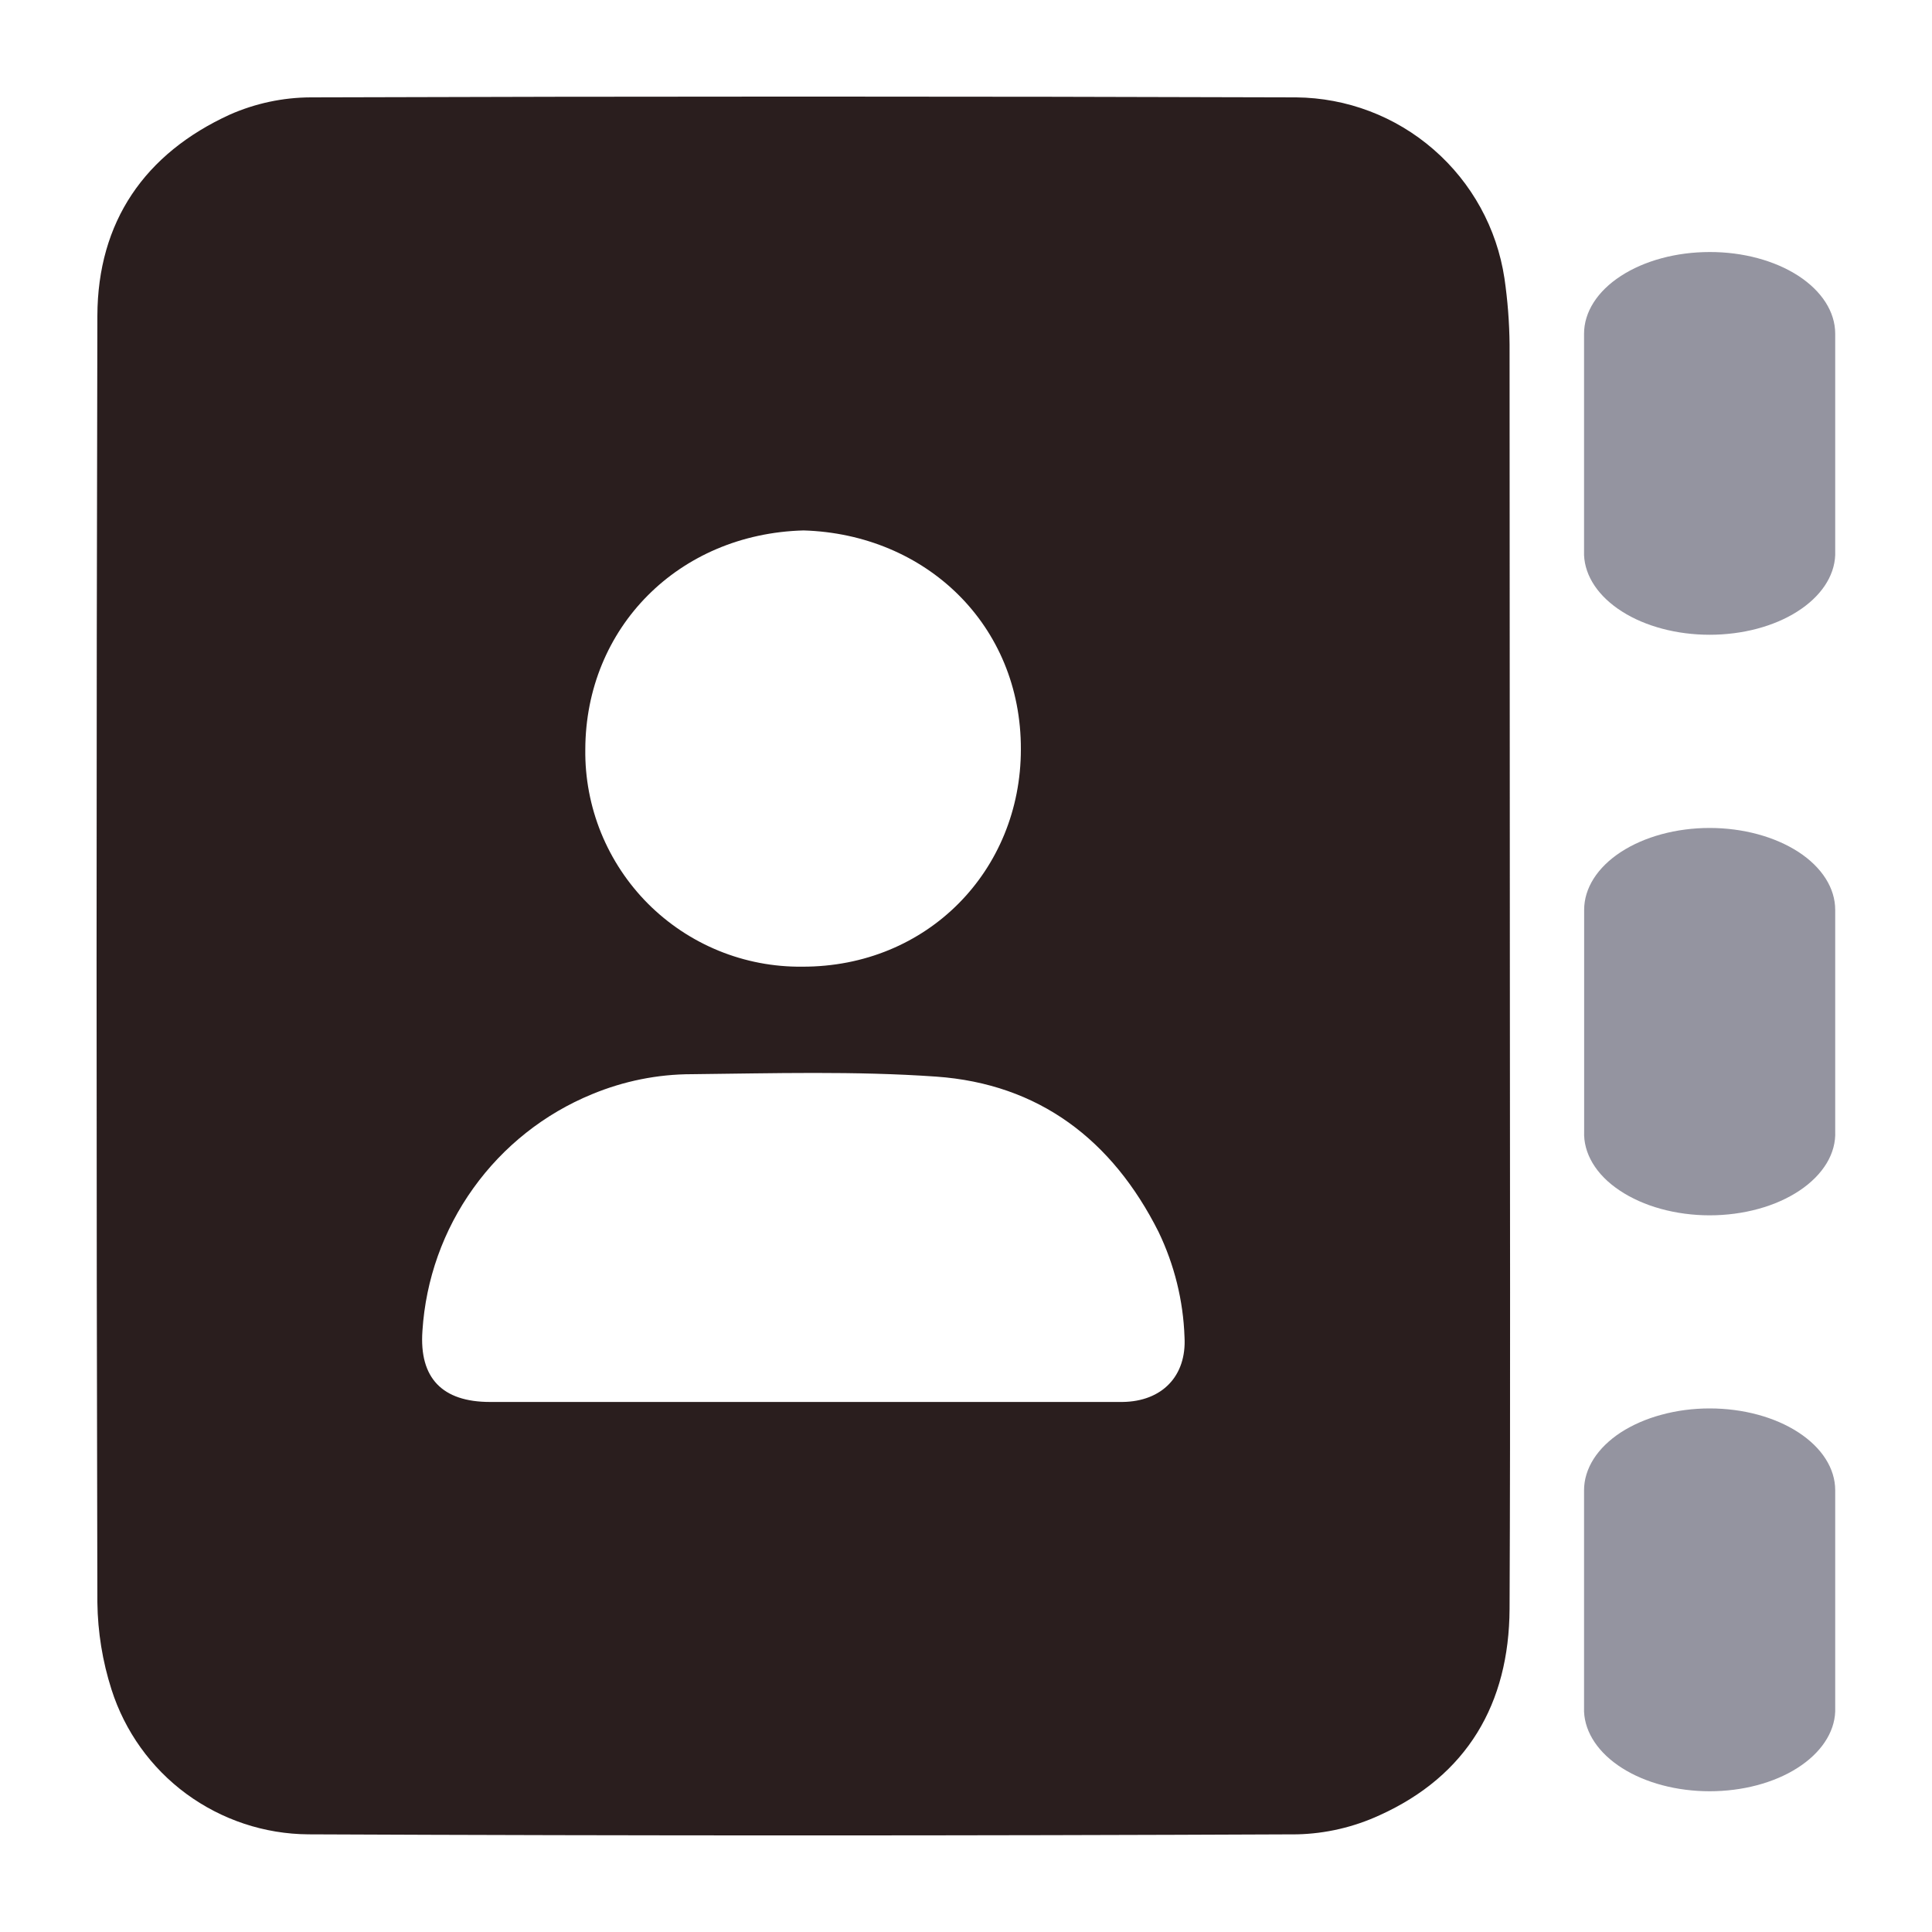
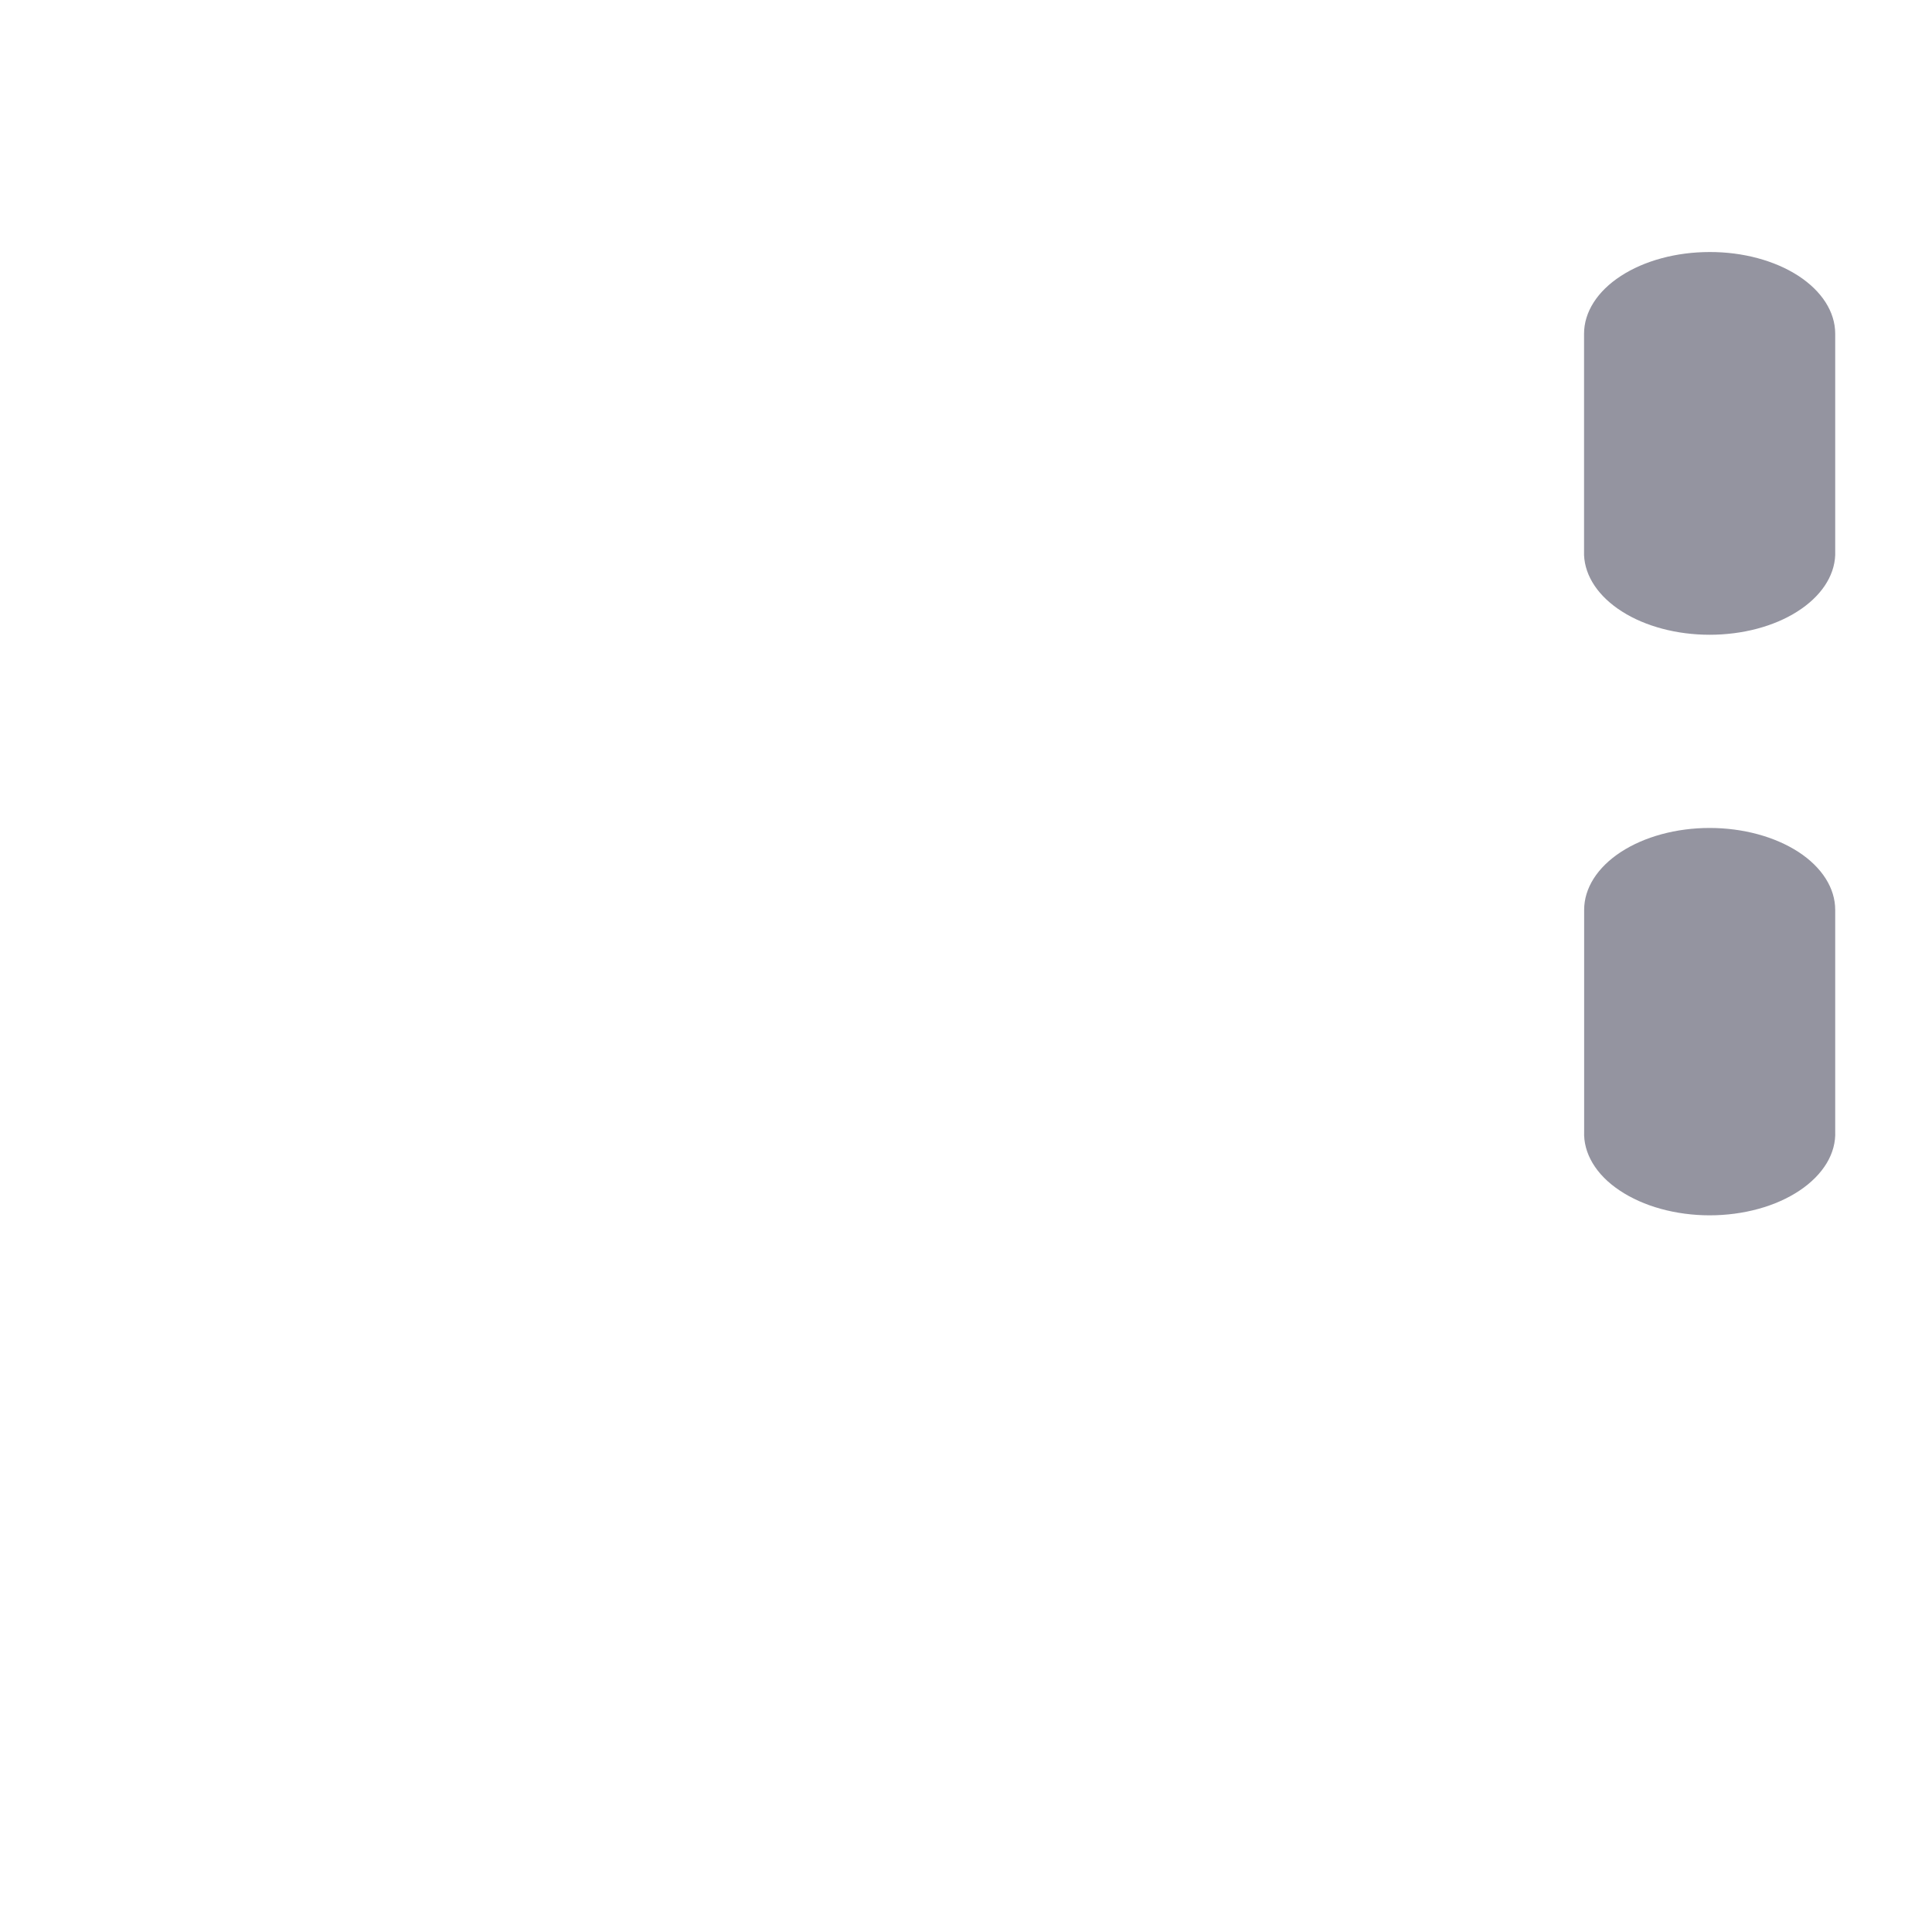
<svg xmlns="http://www.w3.org/2000/svg" width="20" height="20" viewBox="0 0 20 20" fill="none">
-   <path d="M15.627 3.568C15.625 3.338 15.607 3.108 15.574 2.881C15.496 2.364 15.236 1.891 14.841 1.548C14.446 1.204 13.942 1.013 13.418 1.008C10.017 0.997 6.617 0.997 3.216 1.008C2.928 1.009 2.643 1.07 2.38 1.186C1.498 1.589 1.011 2.295 1.008 3.269C0.997 7.71 0.997 12.149 1.008 16.589C1.012 16.895 1.061 17.198 1.154 17.489C1.292 17.922 1.563 18.301 1.929 18.57C2.296 18.839 2.737 18.986 3.192 18.989C6.604 19.004 10.017 19.004 13.429 18.989C13.723 18.982 14.012 18.915 14.28 18.792C15.189 18.381 15.622 17.635 15.627 16.655C15.637 14.447 15.63 12.239 15.63 10.034C15.629 7.878 15.628 5.723 15.627 3.568ZM8.318 5.491C9.587 5.529 10.572 6.472 10.568 7.757C10.568 9.009 9.604 10.011 8.303 10.007C8.007 10.01 7.714 9.954 7.44 9.842C7.166 9.73 6.917 9.564 6.708 9.355C6.499 9.145 6.334 8.896 6.222 8.621C6.111 8.347 6.055 8.053 6.059 7.757C6.063 6.499 7.023 5.526 8.318 5.491ZM11.621 14.513H5.072C4.581 14.513 4.338 14.268 4.373 13.777C4.407 13.245 4.589 12.733 4.9 12.3C5.21 11.867 5.636 11.529 6.129 11.327C6.457 11.191 6.807 11.12 7.162 11.12C8.005 11.111 8.851 11.086 9.691 11.145C10.756 11.22 11.515 11.801 11.993 12.752C12.157 13.093 12.249 13.463 12.262 13.841C12.285 14.245 12.029 14.508 11.621 14.513Z" fill="#2A1E1E" />
  <path d="M17.698 2.609C17.353 2.609 17.023 2.698 16.779 2.857C16.535 3.015 16.398 3.231 16.398 3.455V5.747C16.408 5.968 16.549 6.177 16.792 6.331C17.034 6.485 17.36 6.571 17.698 6.571C18.037 6.571 18.363 6.485 18.605 6.331C18.848 6.177 18.989 5.968 18.998 5.747V3.453C18.997 3.228 18.86 3.014 18.616 2.855C18.372 2.697 18.042 2.608 17.698 2.609Z" fill="#9494A0" />
  <path d="M17.698 8.571C17.353 8.571 17.023 8.661 16.779 8.82C16.536 8.979 16.399 9.194 16.399 9.419V11.71C16.394 11.823 16.424 11.936 16.487 12.041C16.55 12.147 16.645 12.243 16.767 12.324C16.888 12.405 17.033 12.47 17.193 12.514C17.353 12.558 17.525 12.581 17.698 12.581C17.872 12.581 18.044 12.558 18.204 12.514C18.364 12.47 18.509 12.405 18.63 12.324C18.751 12.243 18.846 12.147 18.91 12.041C18.973 11.936 19.003 11.823 18.998 11.71V9.419C18.998 9.194 18.861 8.978 18.617 8.819C18.373 8.661 18.043 8.571 17.698 8.571Z" fill="#9494A0" />
-   <path d="M17.698 14.58C17.527 14.58 17.358 14.602 17.201 14.645C17.043 14.687 16.9 14.75 16.779 14.828C16.658 14.907 16.563 15 16.497 15.103C16.432 15.206 16.398 15.316 16.398 15.427V17.719C16.408 17.939 16.549 18.149 16.792 18.303C17.034 18.457 17.36 18.543 17.698 18.543C18.037 18.543 18.363 18.457 18.605 18.303C18.848 18.149 18.989 17.939 18.998 17.719V15.427C18.998 15.202 18.861 14.987 18.617 14.828C18.373 14.669 18.043 14.58 17.698 14.58Z" fill="#9494A0" />
</svg>